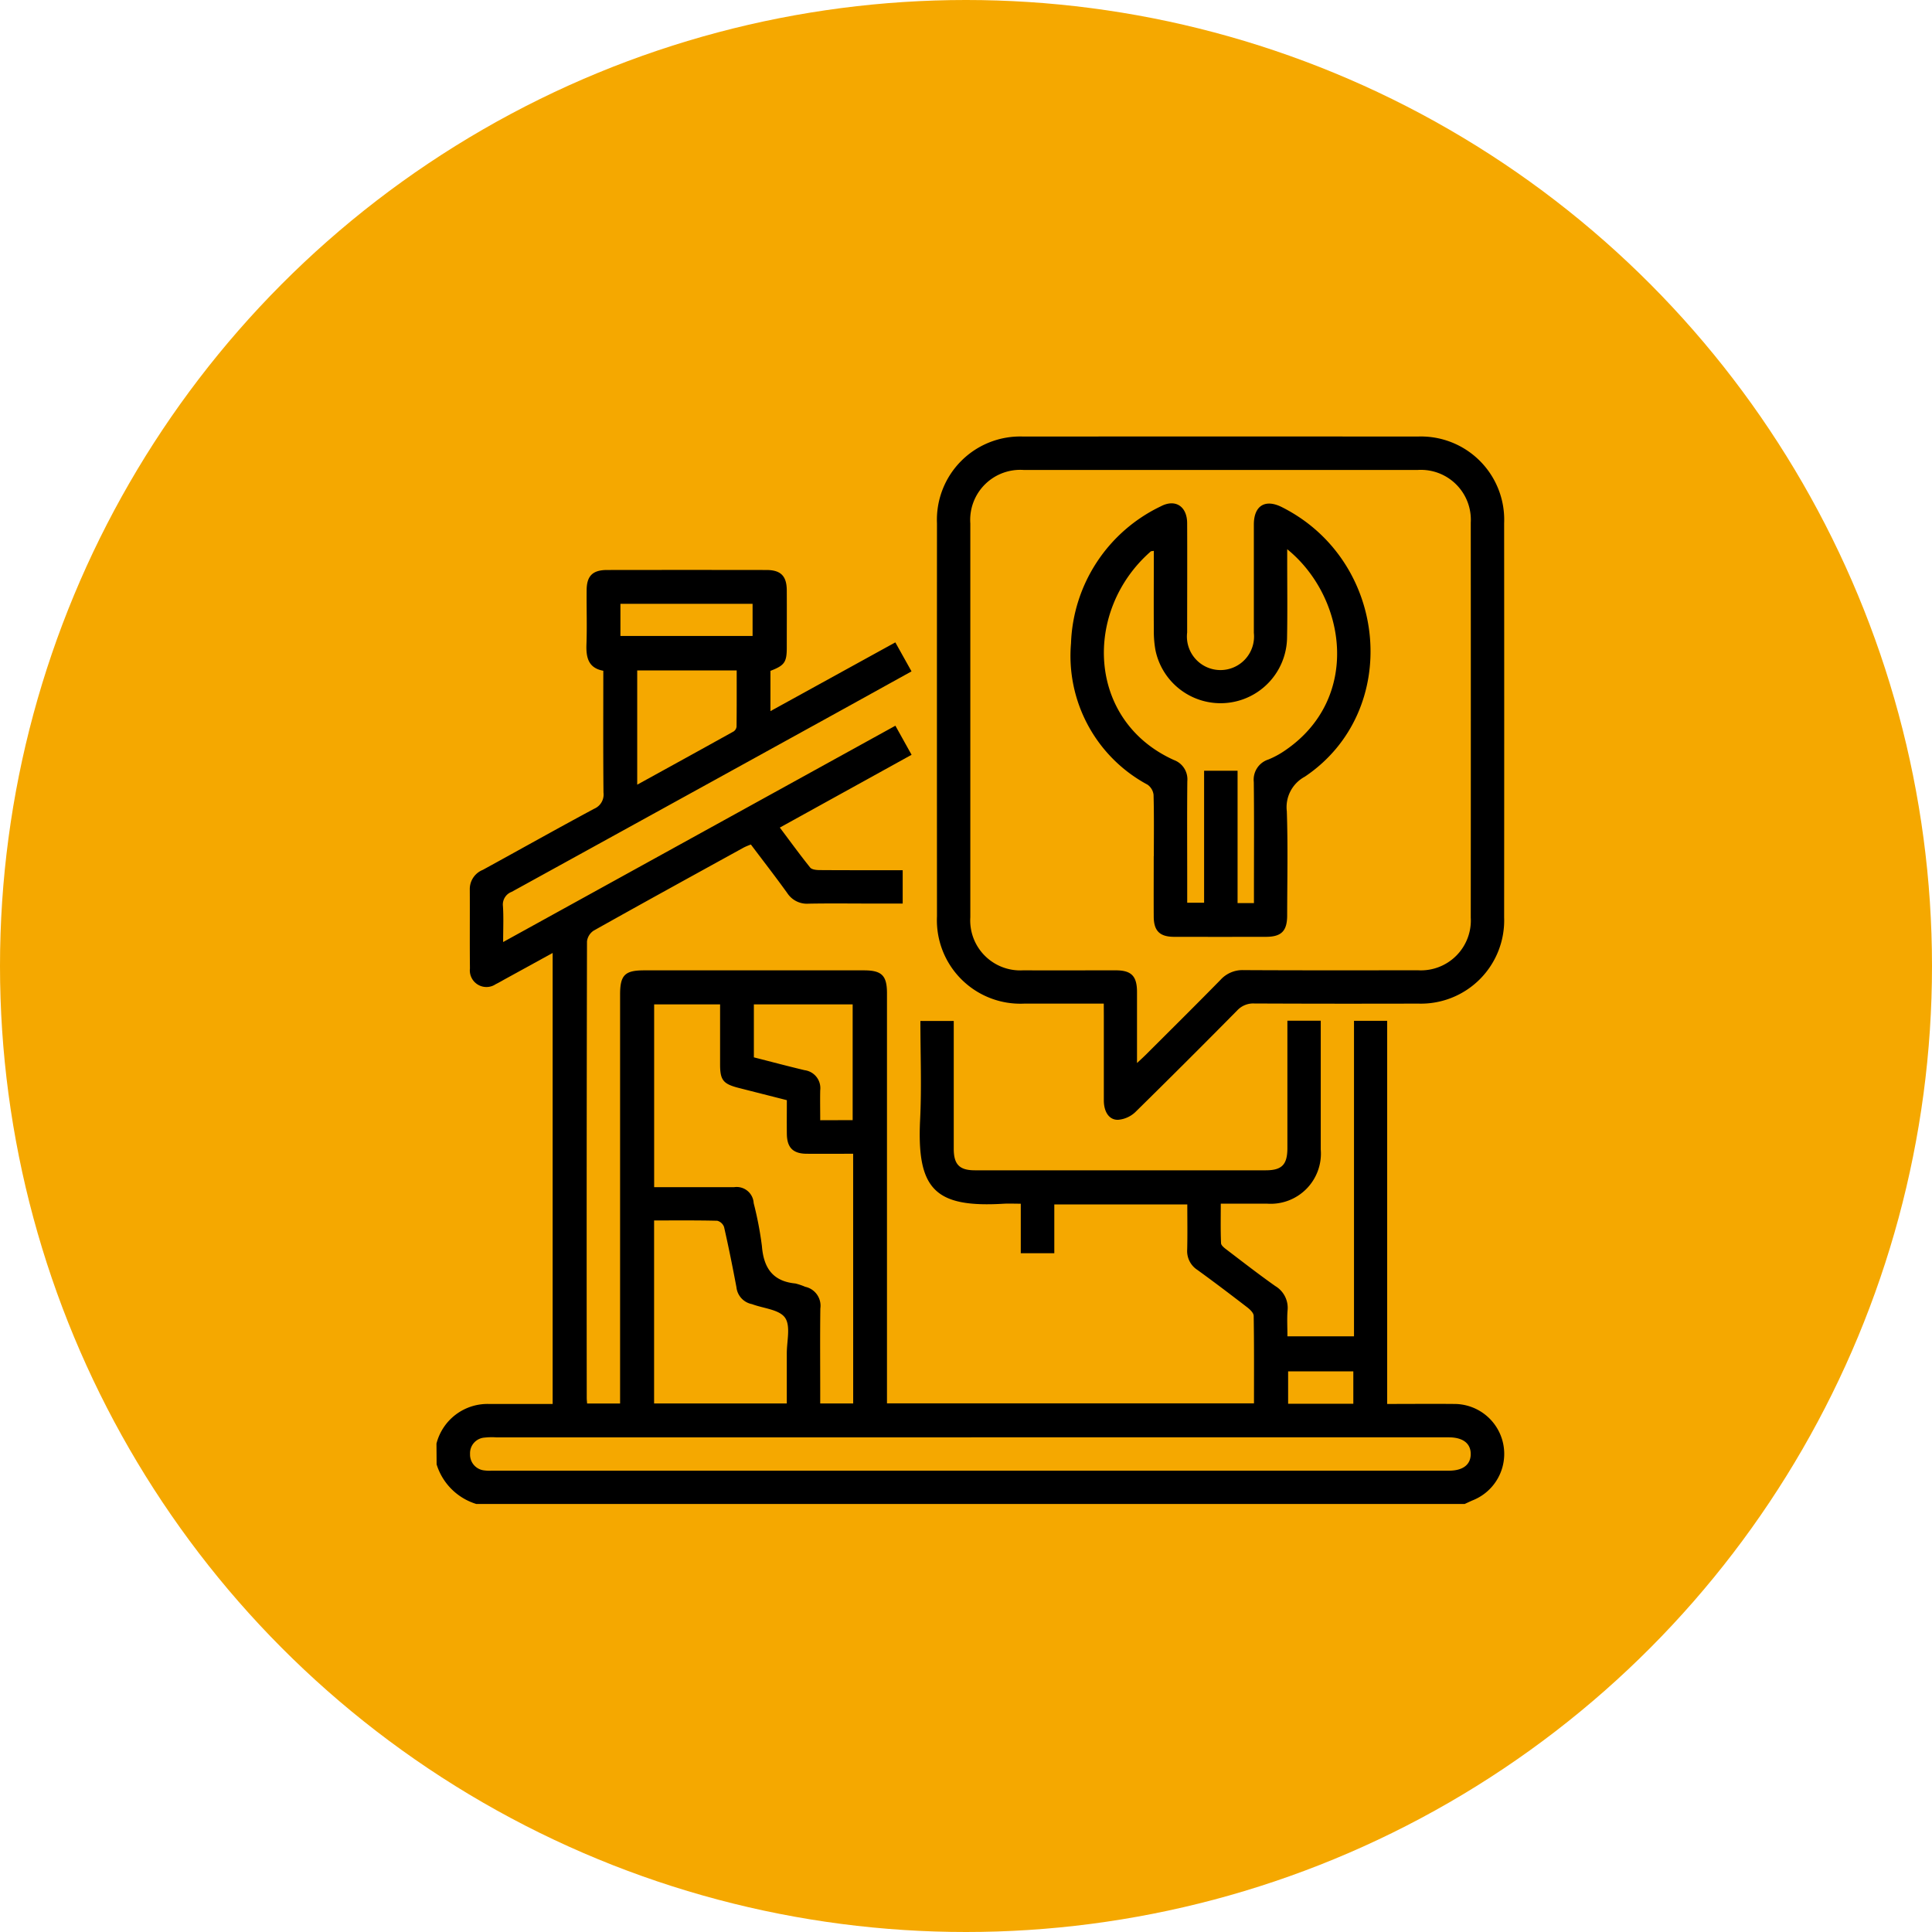
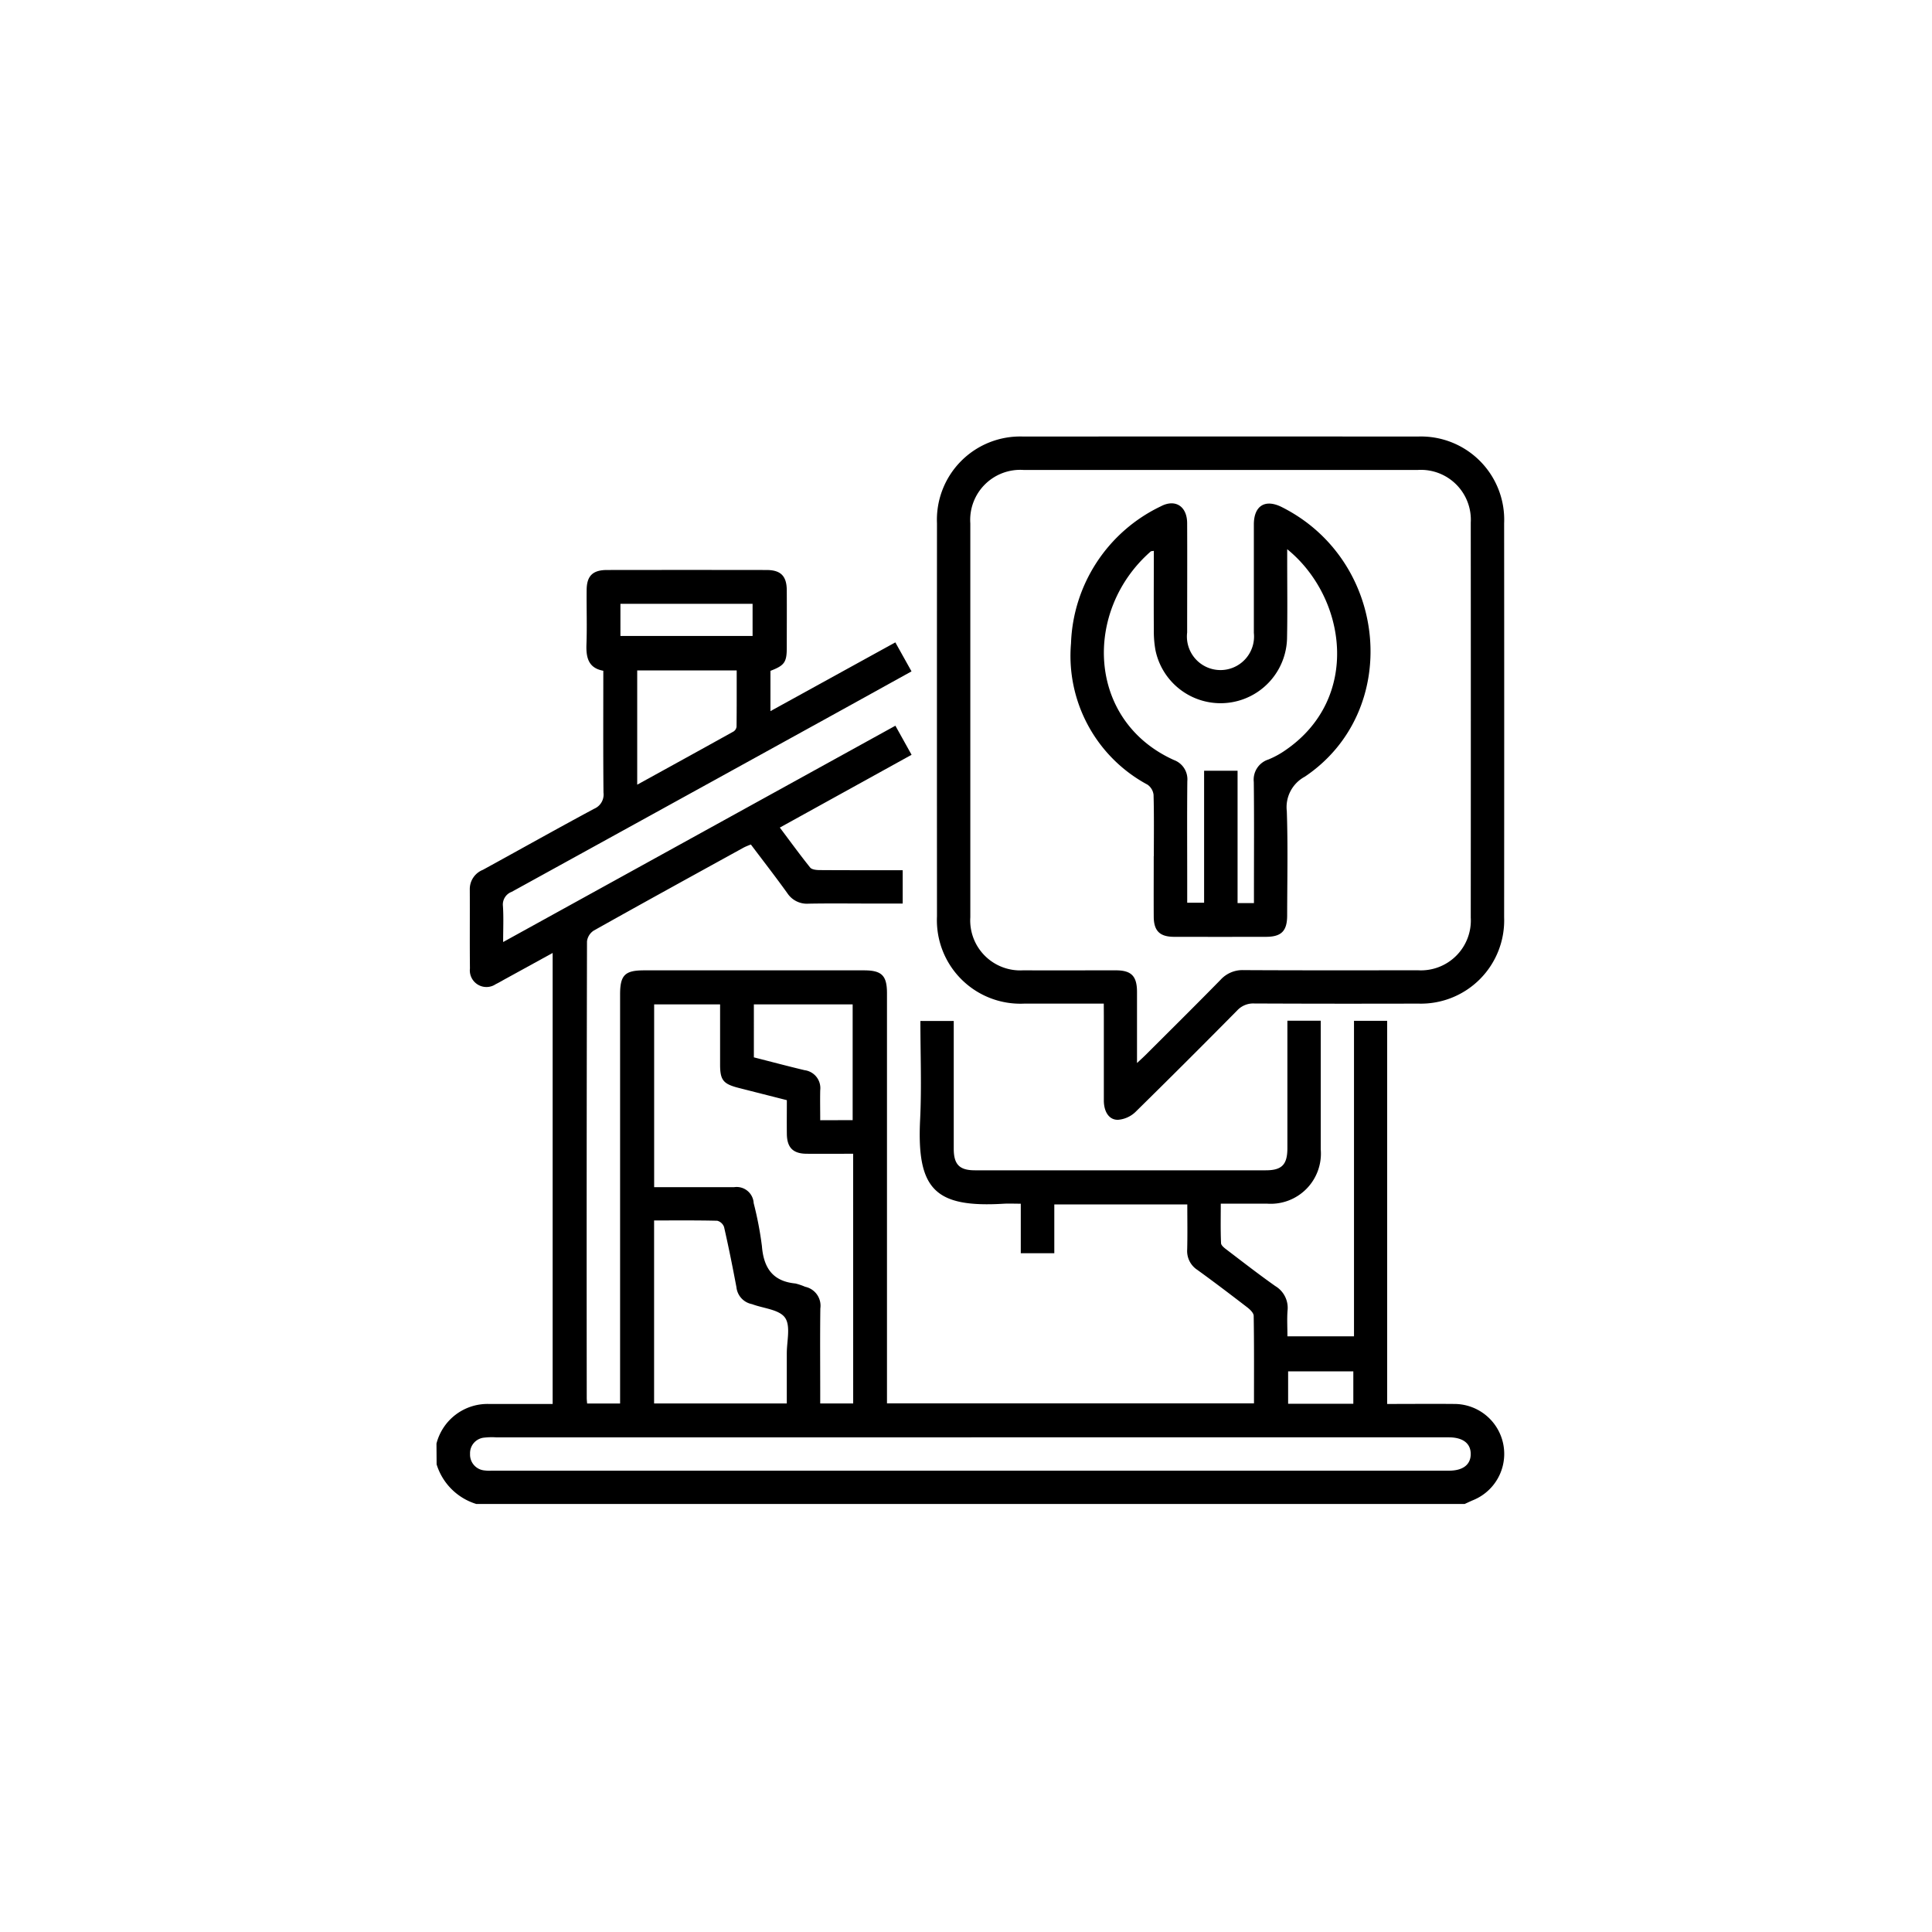
<svg xmlns="http://www.w3.org/2000/svg" width="99" height="99" viewBox="0 0 99 99">
  <g id="icon-common-area-maintenance" transform="translate(-8000 2016)">
-     <circle id="Ellipse_8" data-name="Ellipse 8" cx="49.5" cy="49.5" r="49.5" transform="translate(8000 -2016)" fill="#f5a800" />
    <g id="Group_4569" data-name="Group 4569" transform="translate(138.886 95.252)">
      <path id="Path_665" data-name="Path 665" d="M1964.981,140.791a2.7,2.7,0,0,1,2.676-2.03q1.095,0,2.19,0h1.087v-23.11l-2.356,1.294c-.187.1-.37.213-.562.306a.851.851,0,0,1-1.32-.806c-.015-1.353,0-2.706-.008-4.06a1.06,1.06,0,0,1,.67-.993c1.9-1.04,3.794-2.107,5.706-3.132a.79.79,0,0,0,.475-.829c-.02-2.065-.009-4.13-.009-6.241-.762-.137-.888-.671-.864-1.345.034-.925,0-1.851.01-2.777,0-.734.306-1.039,1.039-1.041q4.087-.006,8.174,0c.733,0,1.037.307,1.042,1.039.006.979,0,1.959,0,2.938,0,.751-.116.914-.837,1.191v2.064l6.4-3.523.829,1.486c-1.385.766-2.735,1.515-4.088,2.261q-8.2,4.522-16.4,9.036a.694.694,0,0,0-.448.735c.038.579.01,1.162.01,1.837l20.1-11.085.829,1.49-6.751,3.73c.527.7,1.025,1.388,1.555,2.048.085.106.317.129.481.13,1.406.01,2.812.006,4.26.006v1.709H1987.2c-1.051,0-2.1-.014-3.152.006a1.2,1.2,0,0,1-1.087-.536c-.6-.836-1.234-1.651-1.869-2.495a3.612,3.612,0,0,0-.352.147c-2.571,1.416-5.143,2.828-7.7,4.263a.771.771,0,0,0-.346.553q-.026,11.7-.013,23.4c0,.085.011.17.019.28h1.69v-.611q0-10.176,0-20.351c0-.986.245-1.233,1.224-1.233h11.272c.912,0,1.18.265,1.18,1.17q0,10.176,0,20.351v.667h18.806c0-1.5.01-2.993-.015-4.482,0-.148-.185-.326-.326-.435-.846-.651-1.7-1.3-2.562-1.923a1.151,1.151,0,0,1-.52-1.041c.02-.761.006-1.523.006-2.313h-6.815v2.5h-1.718V128.5c-.314,0-.592-.014-.867,0-3.52.211-4.467-.721-4.291-4.306.082-1.669.014-3.344.014-5.057h1.709v.561q0,2.991,0,5.983c0,.808.291,1.106,1.083,1.107q7.452,0,14.905,0c.827,0,1.108-.29,1.109-1.135q0-2.965,0-5.929v-.6h1.709v.506q0,3.045,0,6.089a2.573,2.573,0,0,1-2.756,2.778c-.764,0-1.529,0-2.367,0,0,.691-.015,1.359.014,2.026.005.119.177.25.3.342.821.626,1.637,1.26,2.48,1.855a1.3,1.3,0,0,1,.628,1.258c-.033.423-.006.852-.006,1.317h3.411V119.129h1.7v19.632c1.19,0,2.323-.011,3.456,0a2.559,2.559,0,0,1,.943,4.931c-.144.06-.284.129-.426.193h-50.651a3.066,3.066,0,0,1-2.031-2.03Zm21.351-14.851c-.828,0-1.609.006-2.389,0-.695-.007-1-.318-1.008-1.018-.007-.567,0-1.135,0-1.728-.852-.217-1.676-.425-2.5-.636-.765-.2-.92-.4-.921-1.19q0-1.539,0-3.082h-3.379v9.366c1.392,0,2.744,0,4.1,0a.874.874,0,0,1,1,.818,17.775,17.775,0,0,1,.422,2.2c.089,1.114.548,1.805,1.718,1.918a3.212,3.212,0,0,1,.5.169.992.992,0,0,1,.776,1.111c-.019,1.441-.006,2.882-.006,4.324v.542h1.689Zm6.058,14.531h-24.363a3.426,3.426,0,0,0-.586.014.8.8,0,0,0-.739.839.812.812,0,0,0,.737.843,1.94,1.94,0,0,0,.373.013h49.047c.72,0,1.119-.308,1.119-.854s-.4-.851-1.118-.855h-24.47m-16.258-11.111v9.376h6.8c0-.874,0-1.723,0-2.573,0-.622.205-1.4-.09-1.821s-1.1-.475-1.676-.69c-.017-.006-.034-.009-.052-.014a.985.985,0,0,1-.762-.858c-.194-1.031-.4-2.059-.633-3.082a.508.508,0,0,0-.35-.325c-1.066-.026-2.133-.015-3.238-.015m-.864-28.185v5.855c1.682-.926,3.312-1.822,4.937-2.726a.344.344,0,0,0,.154-.246c.011-.954.007-1.909.007-2.883Zm11.04,23.044v-5.931h-5.062V121c.879.224,1.737.452,2.6.658a.926.926,0,0,1,.8,1.028c-.011.508,0,1.017,0,1.536Zm-11.9-24.81h6.772V97.761h-6.772Zm37.555,37.683h-3.341v1.661h3.341Z" transform="translate(5918.499 -2178.071)" />
      <path id="Path_666" data-name="Path 666" d="M2213.125,61.193c-1.415,0-2.75,0-4.084,0a4.278,4.278,0,0,1-4.463-4.474q-.005-10.068,0-20.136a4.267,4.267,0,0,1,4.433-4.448q10.1-.008,20.193,0a4.265,4.265,0,0,1,4.436,4.446q.008,10.095,0,20.189a4.267,4.267,0,0,1-4.407,4.422q-4.193.012-8.387-.006a1.12,1.12,0,0,0-.886.358q-2.59,2.622-5.218,5.207a1.459,1.459,0,0,1-.874.394c-.464.021-.738-.4-.74-.988,0-1.442,0-2.884,0-4.326Zm1.709,3.038c.217-.2.346-.32.469-.442,1.272-1.271,2.55-2.535,3.808-3.819a1.517,1.517,0,0,1,1.177-.494c2.973.016,5.946.011,8.918.007a2.557,2.557,0,0,0,2.724-2.7q.007-10.118,0-20.236a2.557,2.557,0,0,0-2.719-2.7q-10.093,0-20.186,0a2.565,2.565,0,0,0-2.739,2.738q0,10.091,0,20.183a2.562,2.562,0,0,0,2.7,2.719c1.584.006,3.169,0,4.753,0,.8,0,1.086.294,1.089,1.1,0,1.173,0,2.345,0,3.646" transform="translate(5704.549 -2121.017)" />
      <path id="Path_667" data-name="Path 667" d="M2272.876,82.24c0-1.05.015-2.1-.014-3.15a.736.736,0,0,0-.308-.52,7.491,7.491,0,0,1-3.922-7.244,8.088,8.088,0,0,1,4.6-7.019c.747-.395,1.347,0,1.351.861.009,1.869,0,3.737,0,5.606a1.72,1.72,0,1,0,3.418.018c0-1.851,0-3.7,0-5.553,0-.966.58-1.322,1.432-.894,5.485,2.753,6.166,10.467,1.178,13.816a1.77,1.77,0,0,0-.921,1.767c.061,1.778.021,3.559.018,5.338,0,.8-.292,1.1-1.088,1.1q-2.349.005-4.7,0c-.737,0-1.044-.3-1.049-1.031-.006-1.032,0-2.064,0-3.1m6.839-15.729v.611c0,1.317.018,2.635-.008,3.952a3.407,3.407,0,0,1-6.74.621,5.4,5.4,0,0,1-.086-1.059c-.01-1.344,0-2.688,0-4.043-.093.017-.135.012-.157.03-3.463,3.027-3.281,8.674,1.188,10.689a1.052,1.052,0,0,1,.685,1.083c-.017,1.673-.006,3.346-.006,5.02v1.208h.866V77.855h1.715v6.782h.839v-.6c0-1.869.014-3.738-.008-5.607a1.083,1.083,0,0,1,.747-1.15,4.468,4.468,0,0,0,.843-.456c3.917-2.654,3.174-7.836.127-10.317" transform="translate(5647.363 -2149.613)" />
    </g>
  </g>
</svg>